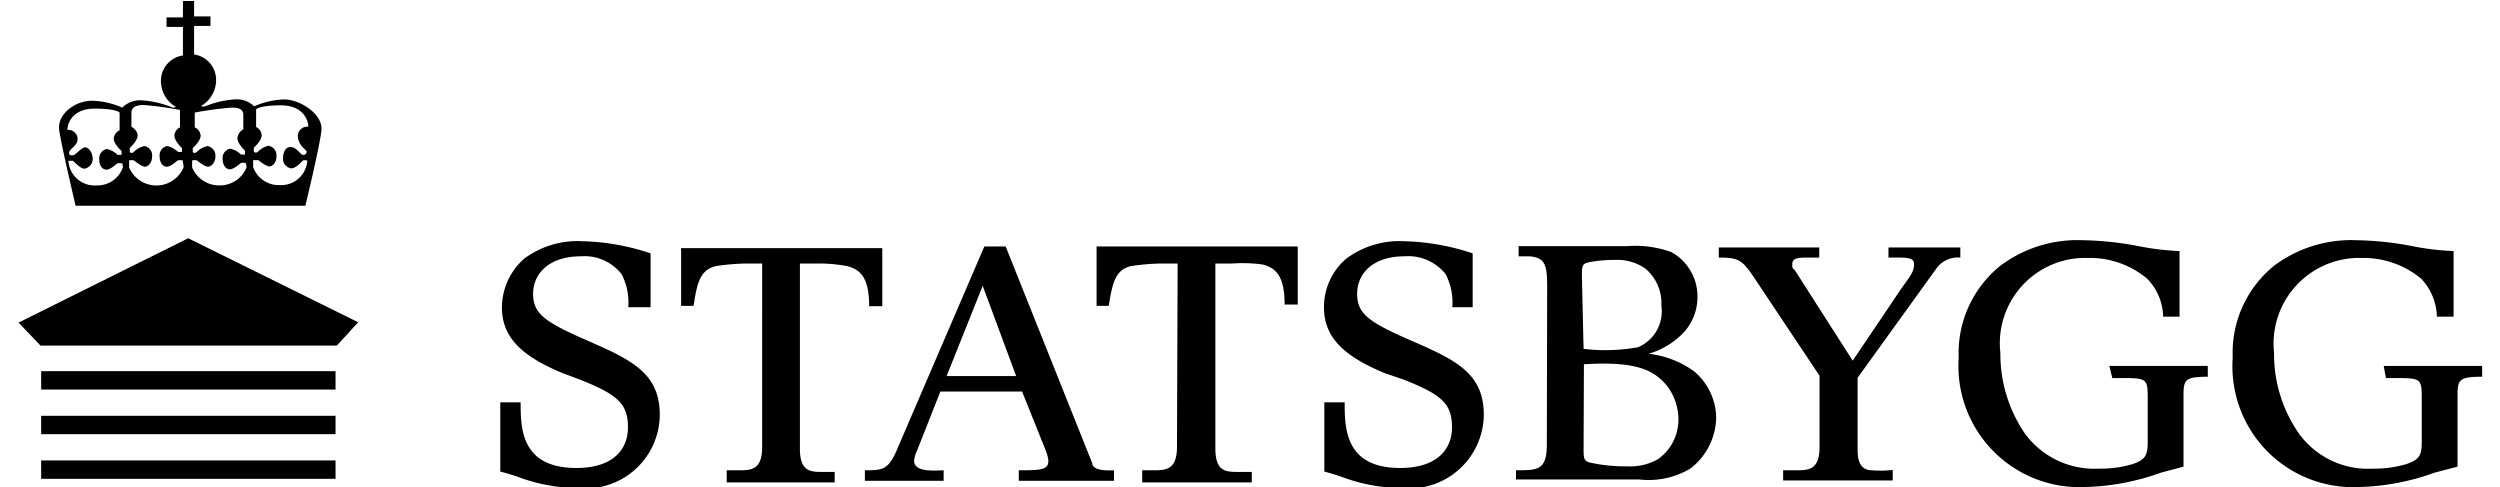
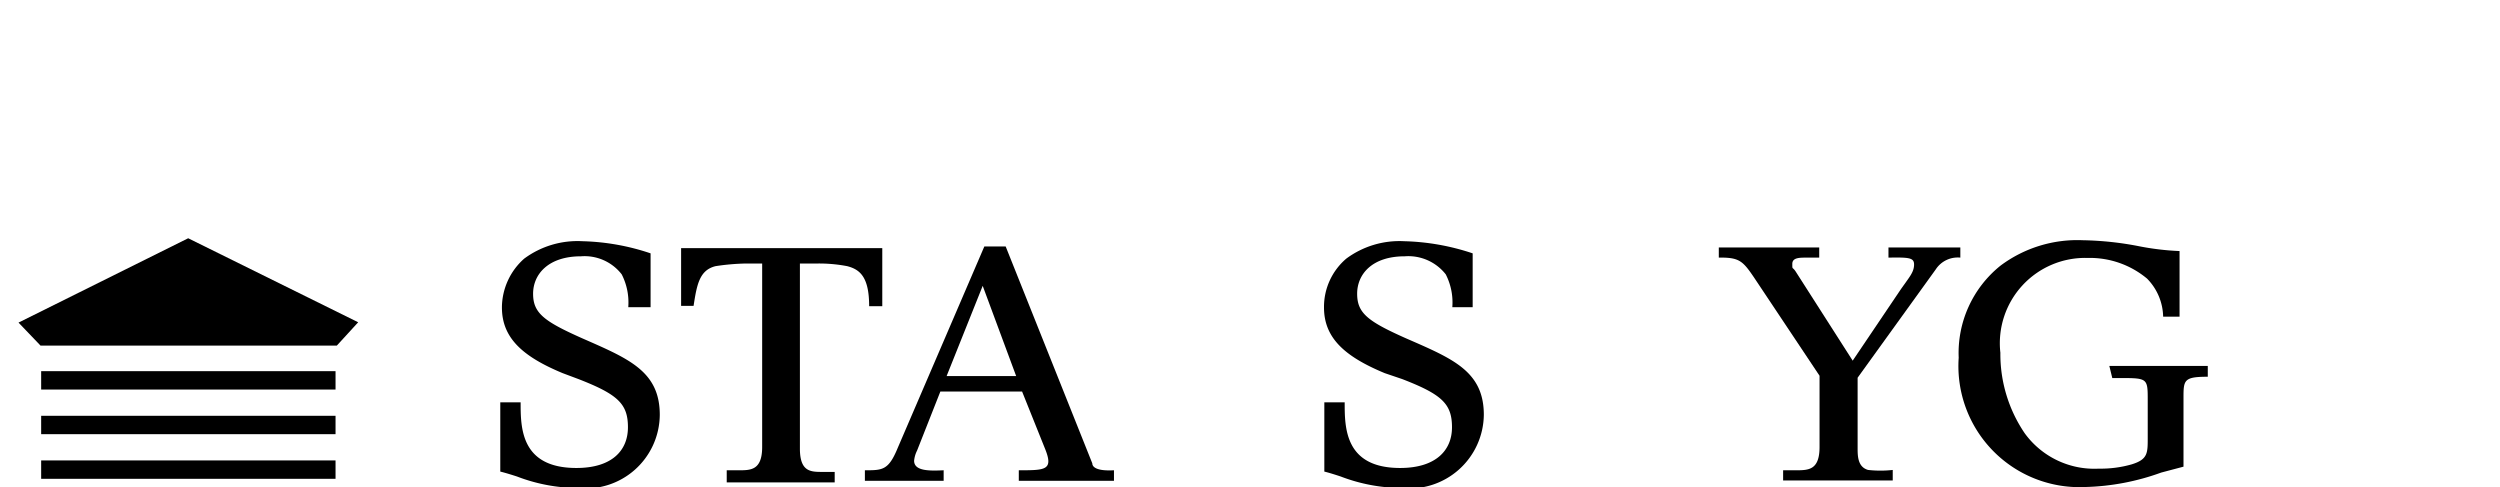
<svg xmlns="http://www.w3.org/2000/svg" width="154" height="30" viewBox="0 0 75.05 14.84">
  <path d="M38,26.34c-1.23-.51-1.85-1.08-1.85-2a2,2,0,0,1,.68-1.49,2.73,2.73,0,0,1,1.77-.53,7,7,0,0,1,2.08.37v1.64H40a1.88,1.88,0,0,0-.2-1,1.43,1.43,0,0,0-1.24-.55c-1,0-1.46.55-1.46,1.14s.33.84,1.5,1.36c1.41.62,2.36,1,2.36,2.33a2.26,2.26,0,0,1-2.51,2.23,5.24,5.24,0,0,1-1.84-.35c-.37-.12-.51-.15-.51-.15V27.23h.62c0,.77,0,2,1.7,2,1.08,0,1.57-.53,1.57-1.24s-.3-1-1.51-1.47Z" transform="translate(-21.42 -14.97)" />
  <path d="M63.05,26.34c-1.23-.51-1.85-1.08-1.85-2a1.93,1.93,0,0,1,.68-1.49,2.72,2.72,0,0,1,1.76-.53,7.1,7.1,0,0,1,2.09.37v1.64h-.62a1.88,1.88,0,0,0-.2-1,1.45,1.45,0,0,0-1.25-.55c-1,0-1.45.55-1.45,1.14s.32.84,1.49,1.36c1.42.62,2.37,1,2.37,2.33a2.27,2.27,0,0,1-2.52,2.23,5.28,5.28,0,0,1-1.84-.35c-.36-.12-.5-.15-.5-.15V27.23h.62c0,.77,0,2,1.69,2,1.08,0,1.58-.53,1.58-1.24s-.3-1-1.52-1.47Z" transform="translate(-21.42 -14.97)" />
  <path d="M44.08,23h-.51a6.9,6.9,0,0,0-.91.08c-.49.12-.57.56-.67,1.21h-.38c0-.87,0-1,0-1.76h6.13v1.77h-.4c0-.89-.28-1.12-.67-1.22a4.55,4.55,0,0,0-.93-.08h-.51v5.64c0,.71.33.71.69.71h.37v.32H43V29.3h.37c.36,0,.71,0,.71-.71Z" transform="translate(-21.42 -14.97)" />
-   <path d="M56.74,23h-.52a6.64,6.64,0,0,0-.91.08c-.49.12-.56.56-.67,1.21h-.37V22.48H60.4v1.77H60c0-.89-.28-1.12-.67-1.22A4.5,4.5,0,0,0,58.4,23h-.51v5.64c0,.71.33.71.7.71H59v.32H55.66V29.3H56c.36,0,.72,0,.72-.71Z" transform="translate(-21.42 -14.97)" />
  <path d="M52,26.9H49.51l-.71,1.8a.88.88,0,0,0-.09.31c0,.32.48.31.9.29v.32h-2.4V29.3c.54,0,.72,0,1-.68l2.64-6.14h.65l2.64,6.61c0,.1.11.24.66.21v.32h-2.9V29.3c.82,0,1.07,0,.79-.68Zm-.18-.47L50.8,23.68l-1.1,2.75Z" transform="translate(-21.42 -14.97)" />
-   <path d="M68,23.7c0-.67-.07-.88-.54-.92h-.33v-.31h3.32a3.21,3.21,0,0,1,1.33.18A1.54,1.54,0,0,1,72.58,24a1.6,1.6,0,0,1-.4,1.08,2.4,2.4,0,0,1-1.09.67,2.9,2.9,0,0,1,1.38.53,1.87,1.87,0,0,1,.68,1.43,2,2,0,0,1-.79,1.54,2.48,2.48,0,0,1-1.55.33H67.05V29.3c.67,0,.94,0,.94-.8Zm1.11,1.9a5.56,5.56,0,0,0,1.66-.05,1.19,1.19,0,0,0,.71-1.27A1.38,1.38,0,0,0,71,23.16a1.49,1.49,0,0,0-.93-.27,4.15,4.15,0,0,0-.79.07c-.2.05-.23.07-.22.49Zm0,3c0,.33,0,.4.17.46a5.05,5.05,0,0,0,1.17.12,1.71,1.71,0,0,0,.93-.22A1.48,1.48,0,0,0,72,27.77a1.69,1.69,0,0,0-.37-1.07c-.39-.45-.91-.73-2.51-.63Z" transform="translate(-21.42 -14.97)" />
  <path d="M76.3,26.42l-2-3c-.34-.5-.45-.61-1.07-.6v-.31h3.06v.31h-.39c-.21,0-.43,0-.43.19s0,.08.1.23l1.74,2.72,1.45-2.15c.27-.39.41-.53.42-.76s-.14-.24-.78-.23v-.31h2.19v.31a.8.8,0,0,0-.75.36l-2.38,3.3v2.14c0,.24,0,.58.32.67a3.38,3.38,0,0,0,.75,0v.32H75.19V29.3h.38c.39,0,.73,0,.73-.71Z" transform="translate(-21.42 -14.97)" />
  <path d="M85.13,26.12h3v.33c-.73,0-.74.1-.74.64l0,2.1-.68.18a7.29,7.29,0,0,1-2.31.44,3.69,3.69,0,0,1-3.86-3.94,3.41,3.41,0,0,1,1.28-2.81,3.91,3.91,0,0,1,2.5-.77,9.75,9.75,0,0,1,1.7.18,8.08,8.08,0,0,0,1.25.15v2h-.5a1.7,1.7,0,0,0-.49-1.16,2.72,2.72,0,0,0-1.81-.63,2.6,2.6,0,0,0-2.66,2.89,4.29,4.29,0,0,0,.74,2.45,2.62,2.62,0,0,0,2.26,1.08,3.42,3.42,0,0,0,1-.13c.49-.15.49-.34.49-.8V27.17c0-.65,0-.68-.77-.68h-.31Z" transform="translate(-21.42 -14.97)" />
-   <path d="M93.49,26.12h3v.33c-.74,0-.75.1-.75.64l0,2.1-.69.18a7.28,7.28,0,0,1-2.3.44,3.68,3.68,0,0,1-3.86-3.94,3.41,3.41,0,0,1,1.27-2.81,3.92,3.92,0,0,1,2.51-.77,9.65,9.65,0,0,1,1.69.18,8,8,0,0,0,1.26.15v2h-.51a1.73,1.73,0,0,0-.48-1.16,2.76,2.76,0,0,0-1.81-.63,2.61,2.61,0,0,0-2.67,2.89,4.22,4.22,0,0,0,.75,2.45,2.59,2.59,0,0,0,2.25,1.08,3.37,3.37,0,0,0,1-.13c.5-.15.5-.34.5-.8V27.17c0-.65,0-.68-.77-.68h-.32Z" transform="translate(-21.42 -14.97)" />
  <polygon points="0 9.83 0.67 10.53 9.7 10.53 10.35 9.82 5.17 7.26 0 9.83" />
  <rect x="0.69" y="11.31" width="8.97" height="0.56" />
  <rect x="0.69" y="12.67" width="8.97" height="0.56" />
  <rect x="0.69" y="14.03" width="8.97" height="0.56" />
-   <path d="M29.52,18a2.42,2.42,0,0,0-.92.21A.75.75,0,0,0,28,18a2.86,2.86,0,0,0-.87.2.18.18,0,0,1-.15,0,.91.91,0,0,0,.46-.77.78.78,0,0,0-.67-.8v-.87h.5v-.29h-.5V15h-.34v.5h-.5v.29h.5v.87a.78.78,0,0,0-.67.8.91.91,0,0,0,.46.77.18.18,0,0,1-.15,0,2.86,2.86,0,0,0-.87-.2.77.77,0,0,0-.62.22,2.38,2.38,0,0,0-.92-.21c-.52,0-1.07.41-1,.9s.5,2.3.5,2.3h7s.44-1.81.49-2.3S30,18,29.52,18ZM24.6,20.07a.82.82,0,0,1-.8.55.8.8,0,0,1-.86-.75s.1,0,.13,0,.22.24.36.24a.3.3,0,0,0,.25-.3c0-.19-.12-.35-.23-.35s-.29.23-.36.24-.16,0-.12-.11.25-.18.25-.39a.28.28,0,0,0-.31-.27c0-.21.16-.65.83-.65s.76.12.76.12v.54a.31.31,0,0,0-.18.25c0,.17.24.38.24.38v.12s0,0-.12,0a.68.68,0,0,0-.33-.18.29.29,0,0,0-.23.32c0,.19.1.31.22.31s.3-.17.33-.19a.28.28,0,0,1,.15,0S24.6,20,24.6,20.07Zm1.85,0a.9.9,0,0,1-1.66,0c0-.06,0-.21,0-.21a.28.28,0,0,1,.15,0s.23.19.33.19.22-.12.22-.31a.29.29,0,0,0-.23-.32.68.68,0,0,0-.33.18c-.08.07-.12,0-.12,0v-.12s.24-.22.24-.38-.19-.27-.19-.27v-.42c0-.21.21-.24.38-.24a10.58,10.58,0,0,1,1.1.15v.53a.3.3,0,0,0-.17.25c0,.17.23.38.23.38v.12s0,0-.12,0a.68.68,0,0,0-.33-.18.29.29,0,0,0-.23.32c0,.19.1.31.22.31s.3-.17.33-.19a.28.28,0,0,1,.15,0S26.45,20,26.45,20.07Zm1.92,0a.88.88,0,0,1-.83.55.89.89,0,0,1-.83-.55c0-.06,0-.21,0-.21a.28.28,0,0,1,.15,0s.23.19.33.19.23-.12.23-.31a.3.3,0,0,0-.24-.32.68.68,0,0,0-.33.18c-.08.07-.12,0-.12,0v-.12s.24-.21.24-.38a.31.31,0,0,0-.18-.25V18.4a11,11,0,0,1,1.1-.15c.17,0,.38,0,.38.24v.42a.35.35,0,0,0-.18.27c0,.17.23.38.23.38v.12s0,0-.12,0a.68.68,0,0,0-.33-.18.29.29,0,0,0-.23.32c0,.19.11.31.22.31s.31-.17.33-.19a.28.28,0,0,1,.15,0S28.37,20,28.37,20.07Zm1.83-.49c0,.07-.05.12-.12.11s-.19-.24-.37-.24-.23.2-.23.35a.38.38,0,0,0,.25.3c.15,0,.33-.22.36-.24s.1,0,.13,0a.8.8,0,0,1-.86.75.82.82,0,0,1-.79-.55c0-.06,0-.21,0-.21s.13,0,.15,0,.23.19.34.19.22-.12.22-.31a.3.3,0,0,0-.24-.32.65.65,0,0,0-.32.18c-.08.07-.13,0-.13,0v-.12s.24-.21.24-.38a.3.3,0,0,0-.17-.25v-.54s.1-.12.76-.12.83.44.83.65a.29.29,0,0,0-.32.27C29.94,19.4,30.16,19.51,30.2,19.58Zm-.49-.13c-.1,0-.23.12-.23.35a.29.29,0,0,0,.25.3" transform="translate(-21.42 -14.97)" />
</svg>